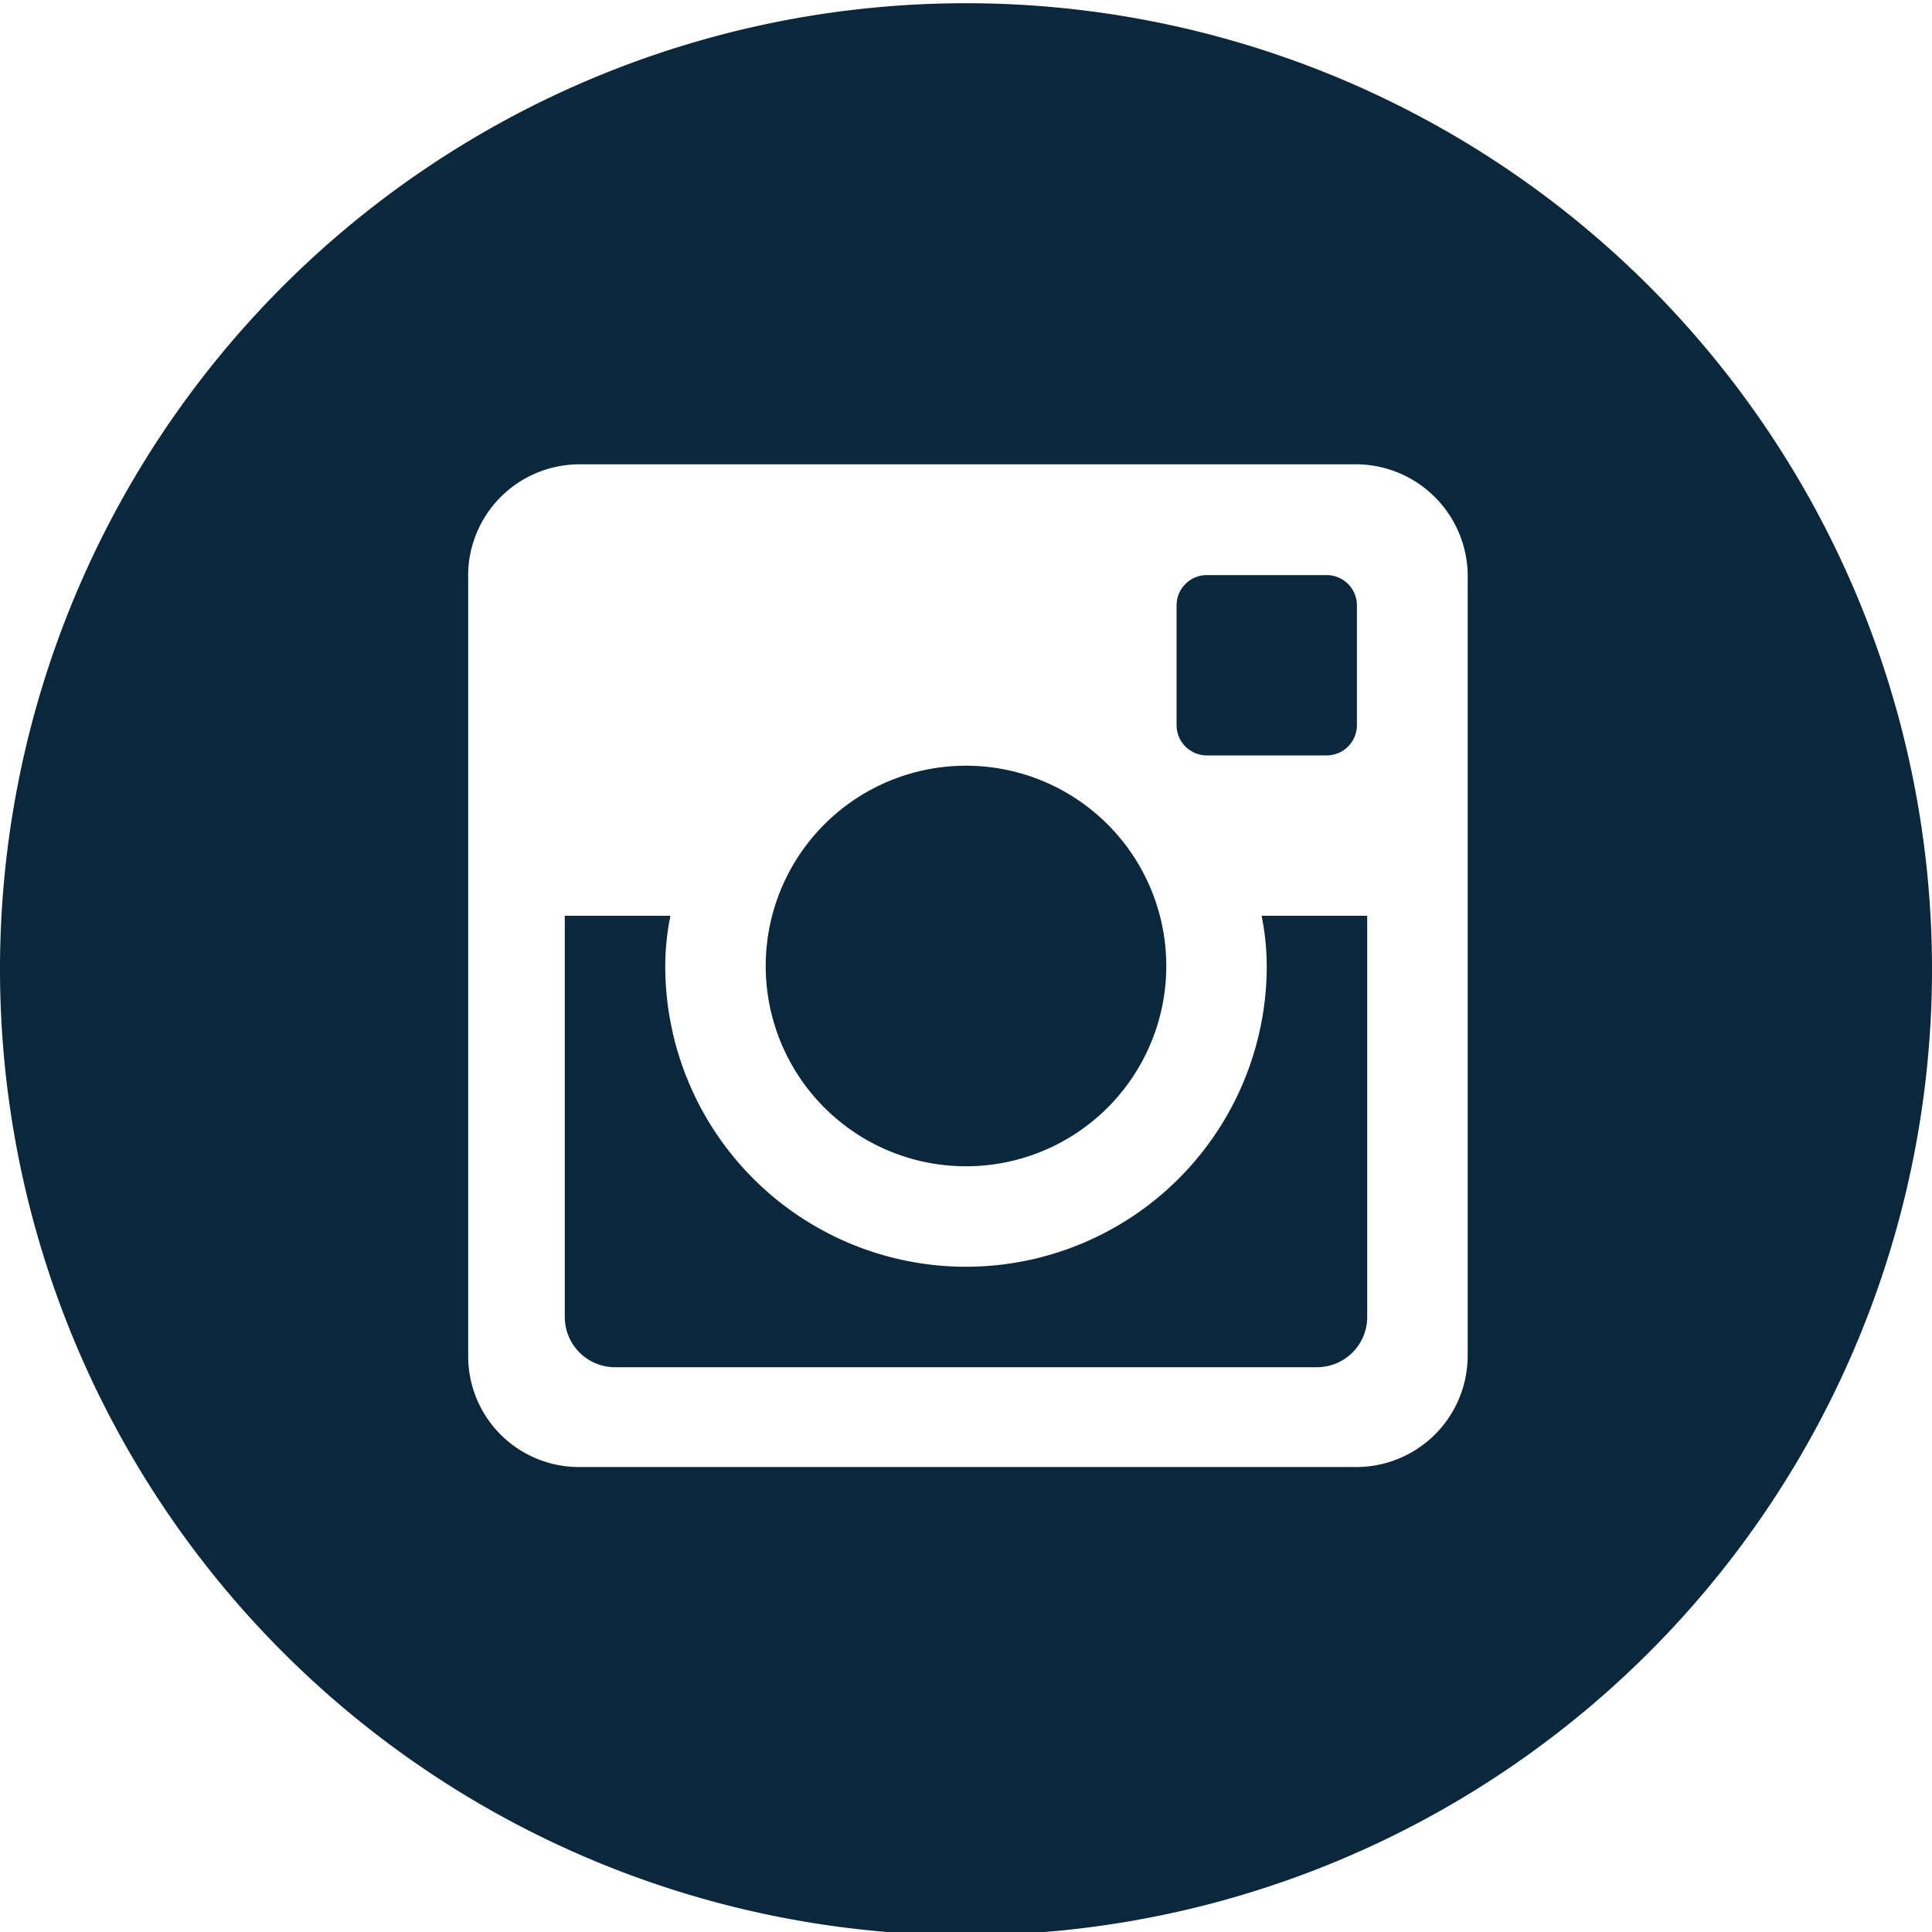
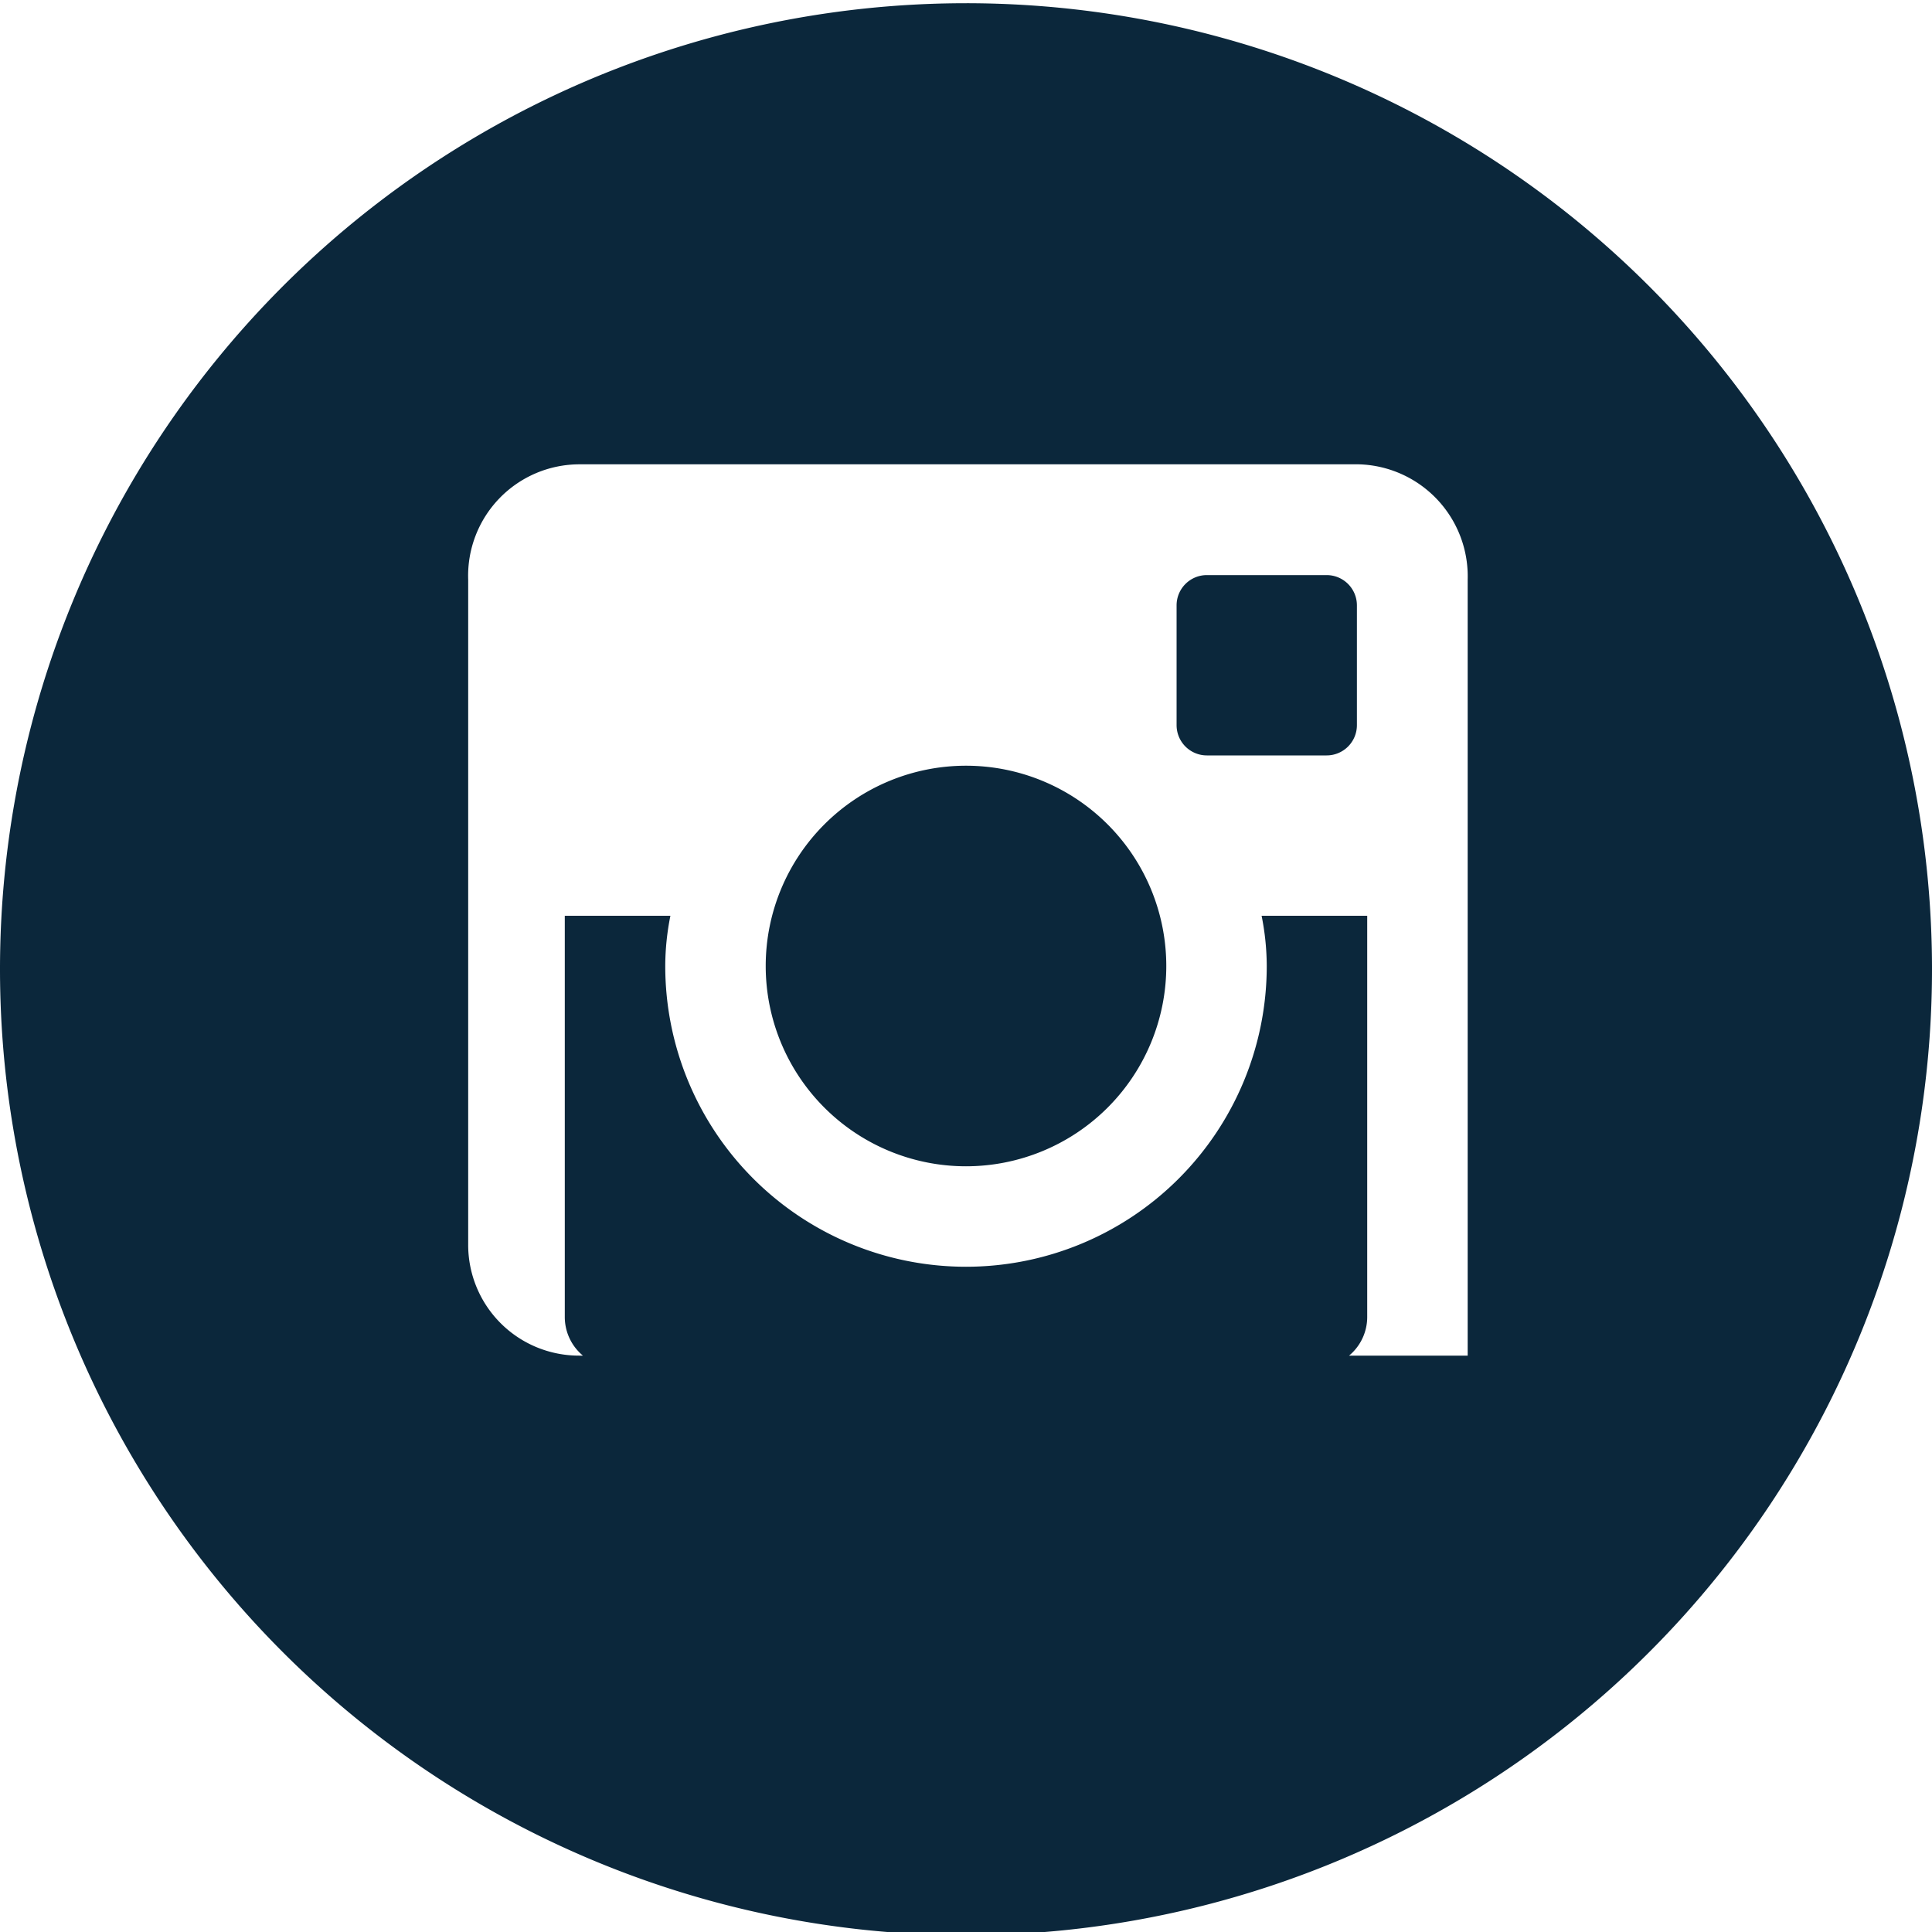
<svg xmlns="http://www.w3.org/2000/svg" id="Vrstva_1" data-name="Vrstva 1" viewBox="0 0 30 30">
  <defs>
    <style>.cls-1{fill:#0b273b}</style>
  </defs>
  <title>Profil_Social_Instagram</title>
-   <path class="cls-1" d="M22.79 21.05a1.73 1.73 0 0 1-1.74 1.73H9a1.72 1.72 0 0 1-1.73-1.73V9A1.73 1.73 0 0 1 9 7.21h12.1A1.74 1.74 0 0 1 22.79 9zM15 .05A15 15 0 1 0 30 15 15 15 0 0 0 15 .05m3.74 11.68h1.86a.47.47 0 0 0 .47-.47V9.4a.47.47 0 0 0-.47-.47h-1.86a.47.47 0 0 0-.47.47v1.86a.47.47 0 0 0 .47.47M15 18.11A3.11 3.11 0 1 0 11.89 15 3.11 3.11 0 0 0 15 18.11M19.67 15a4.67 4.67 0 0 1-9.34 0 4 4 0 0 1 .08-.78H8.77v6.23a.78.78 0 0 0 .79.78h10.89a.78.78 0 0 0 .78-.78v-6.23h-1.64a4 4 0 0 1 .08.78" />
+   <path class="cls-1" d="M22.79 21.05H9a1.72 1.72 0 0 1-1.73-1.73V9A1.73 1.73 0 0 1 9 7.21h12.1A1.74 1.74 0 0 1 22.79 9zM15 .05A15 15 0 1 0 30 15 15 15 0 0 0 15 .05m3.74 11.68h1.86a.47.47 0 0 0 .47-.47V9.4a.47.47 0 0 0-.47-.47h-1.86a.47.47 0 0 0-.47.47v1.86a.47.47 0 0 0 .47.47M15 18.11A3.11 3.11 0 1 0 11.89 15 3.11 3.11 0 0 0 15 18.11M19.67 15a4.67 4.67 0 0 1-9.34 0 4 4 0 0 1 .08-.78H8.77v6.23a.78.78 0 0 0 .79.78h10.89a.78.78 0 0 0 .78-.78v-6.23h-1.64a4 4 0 0 1 .08.78" />
</svg>